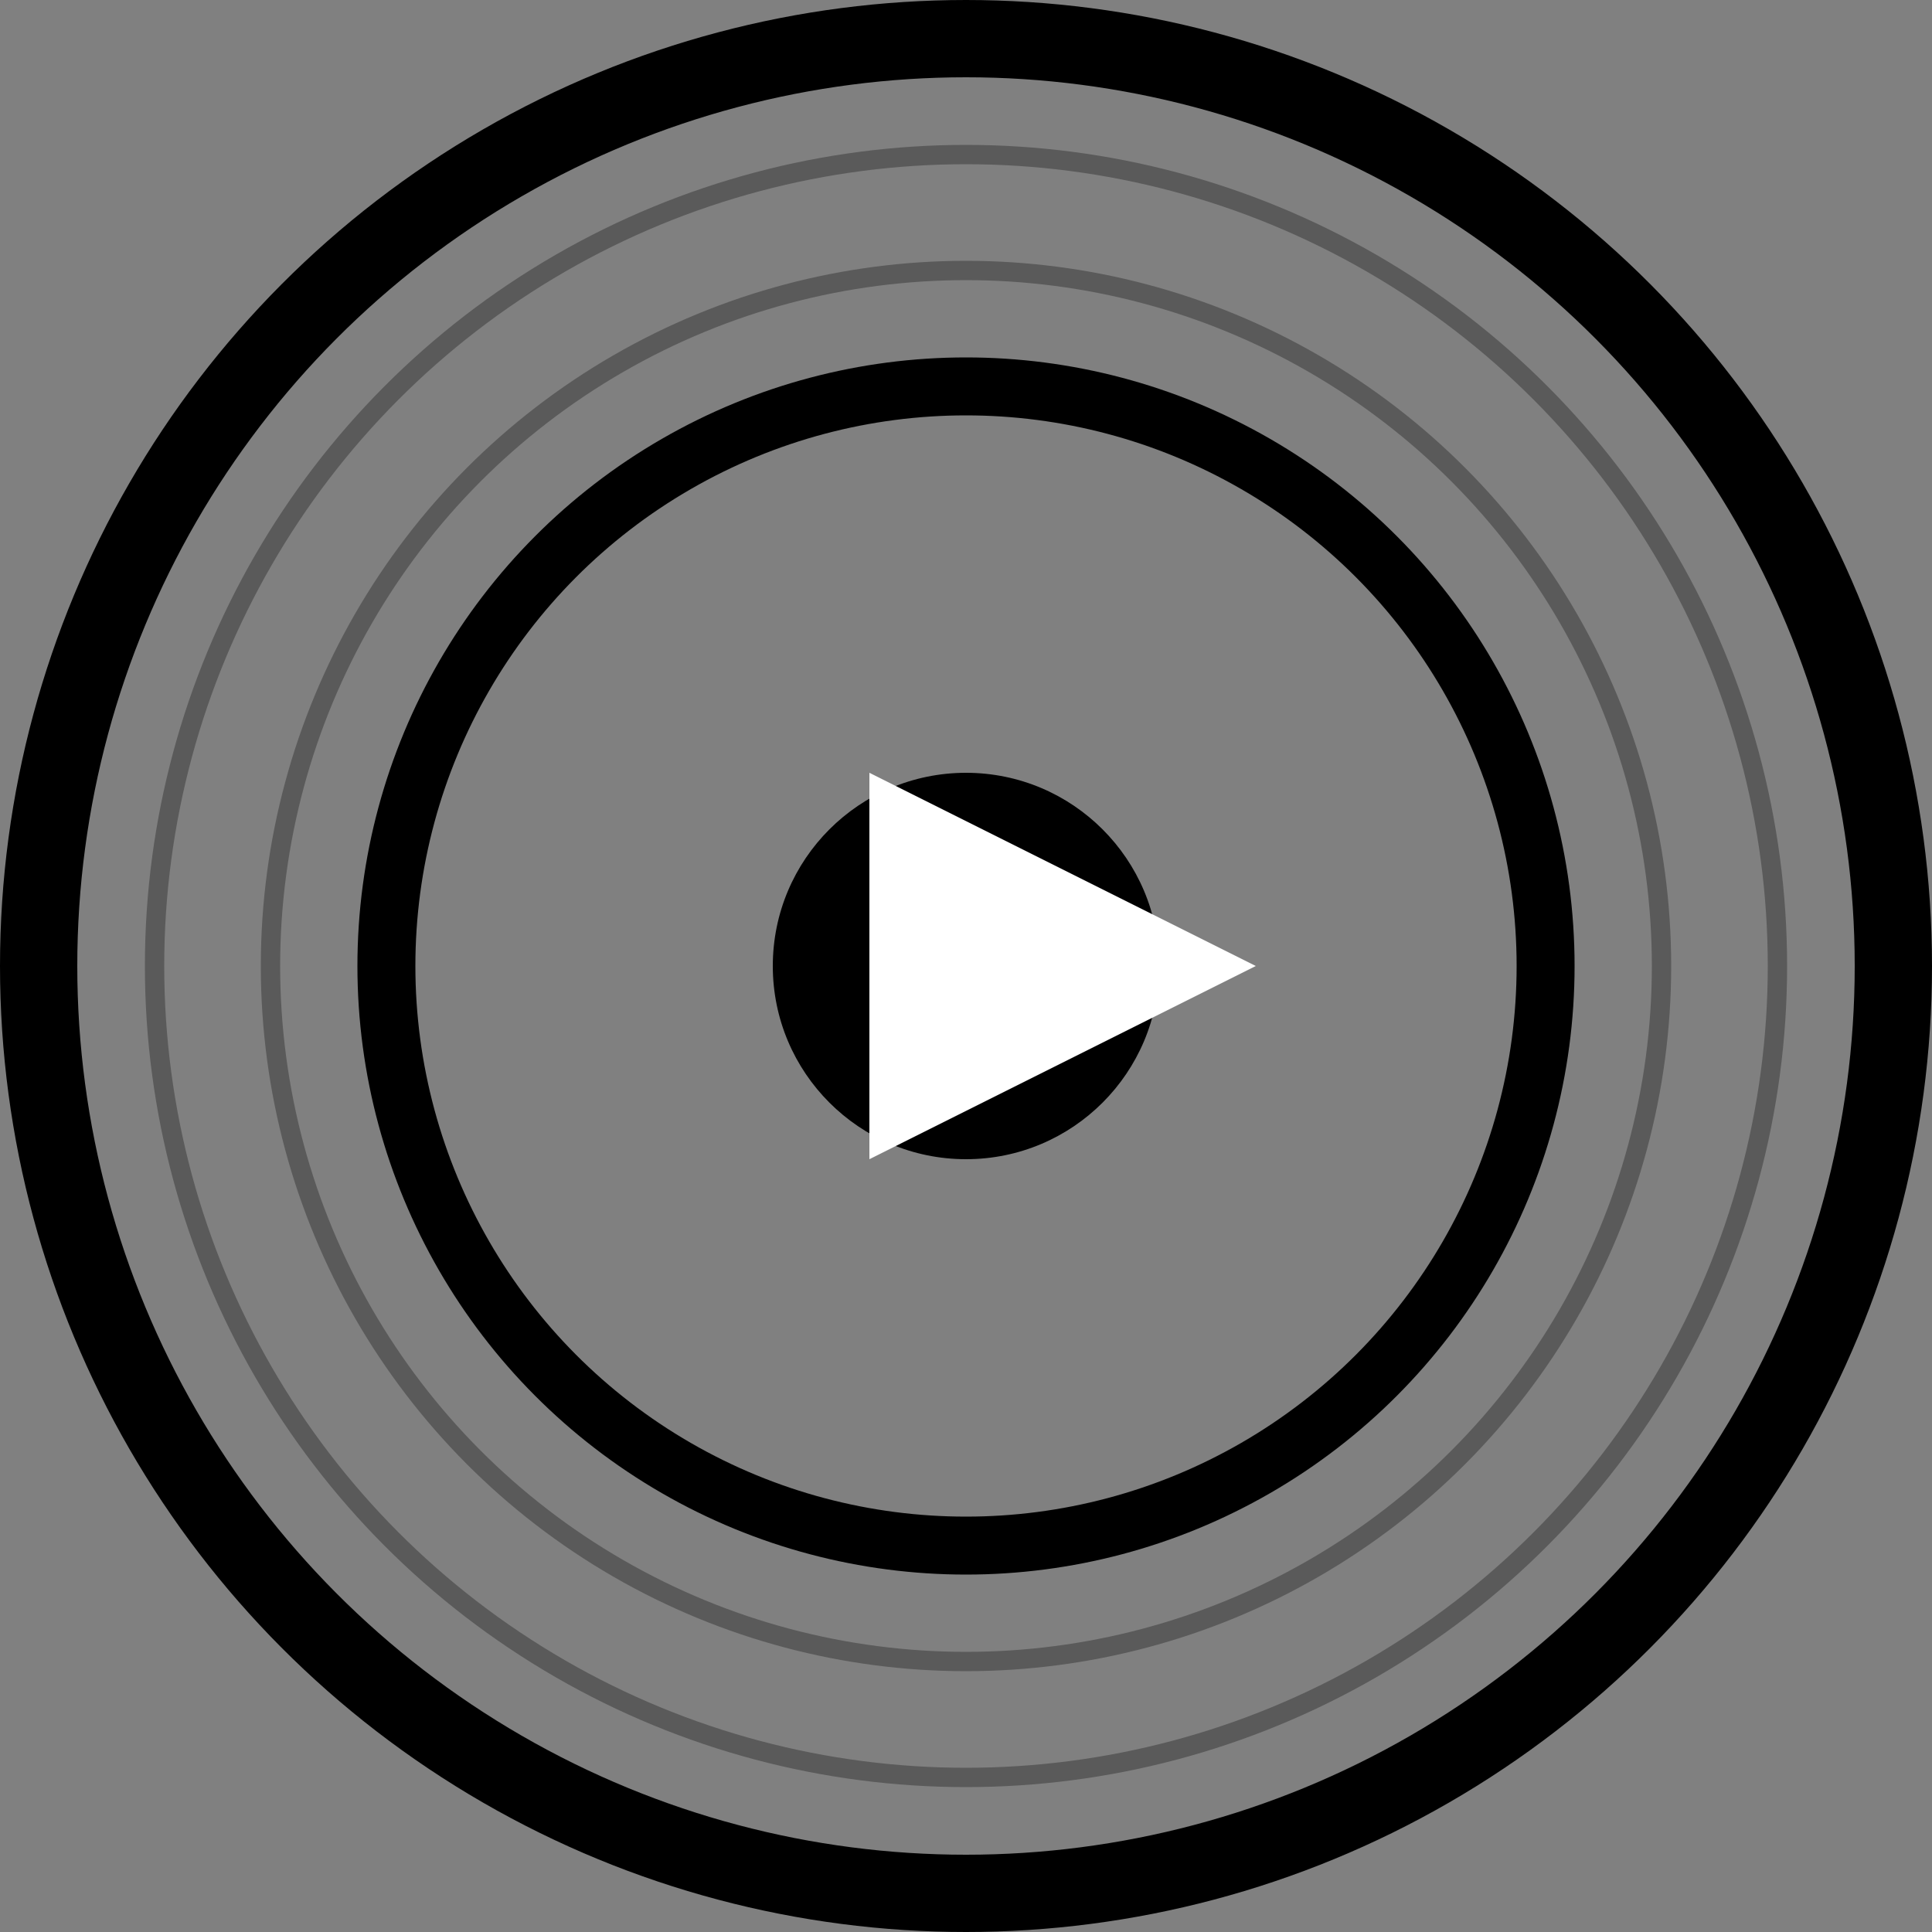
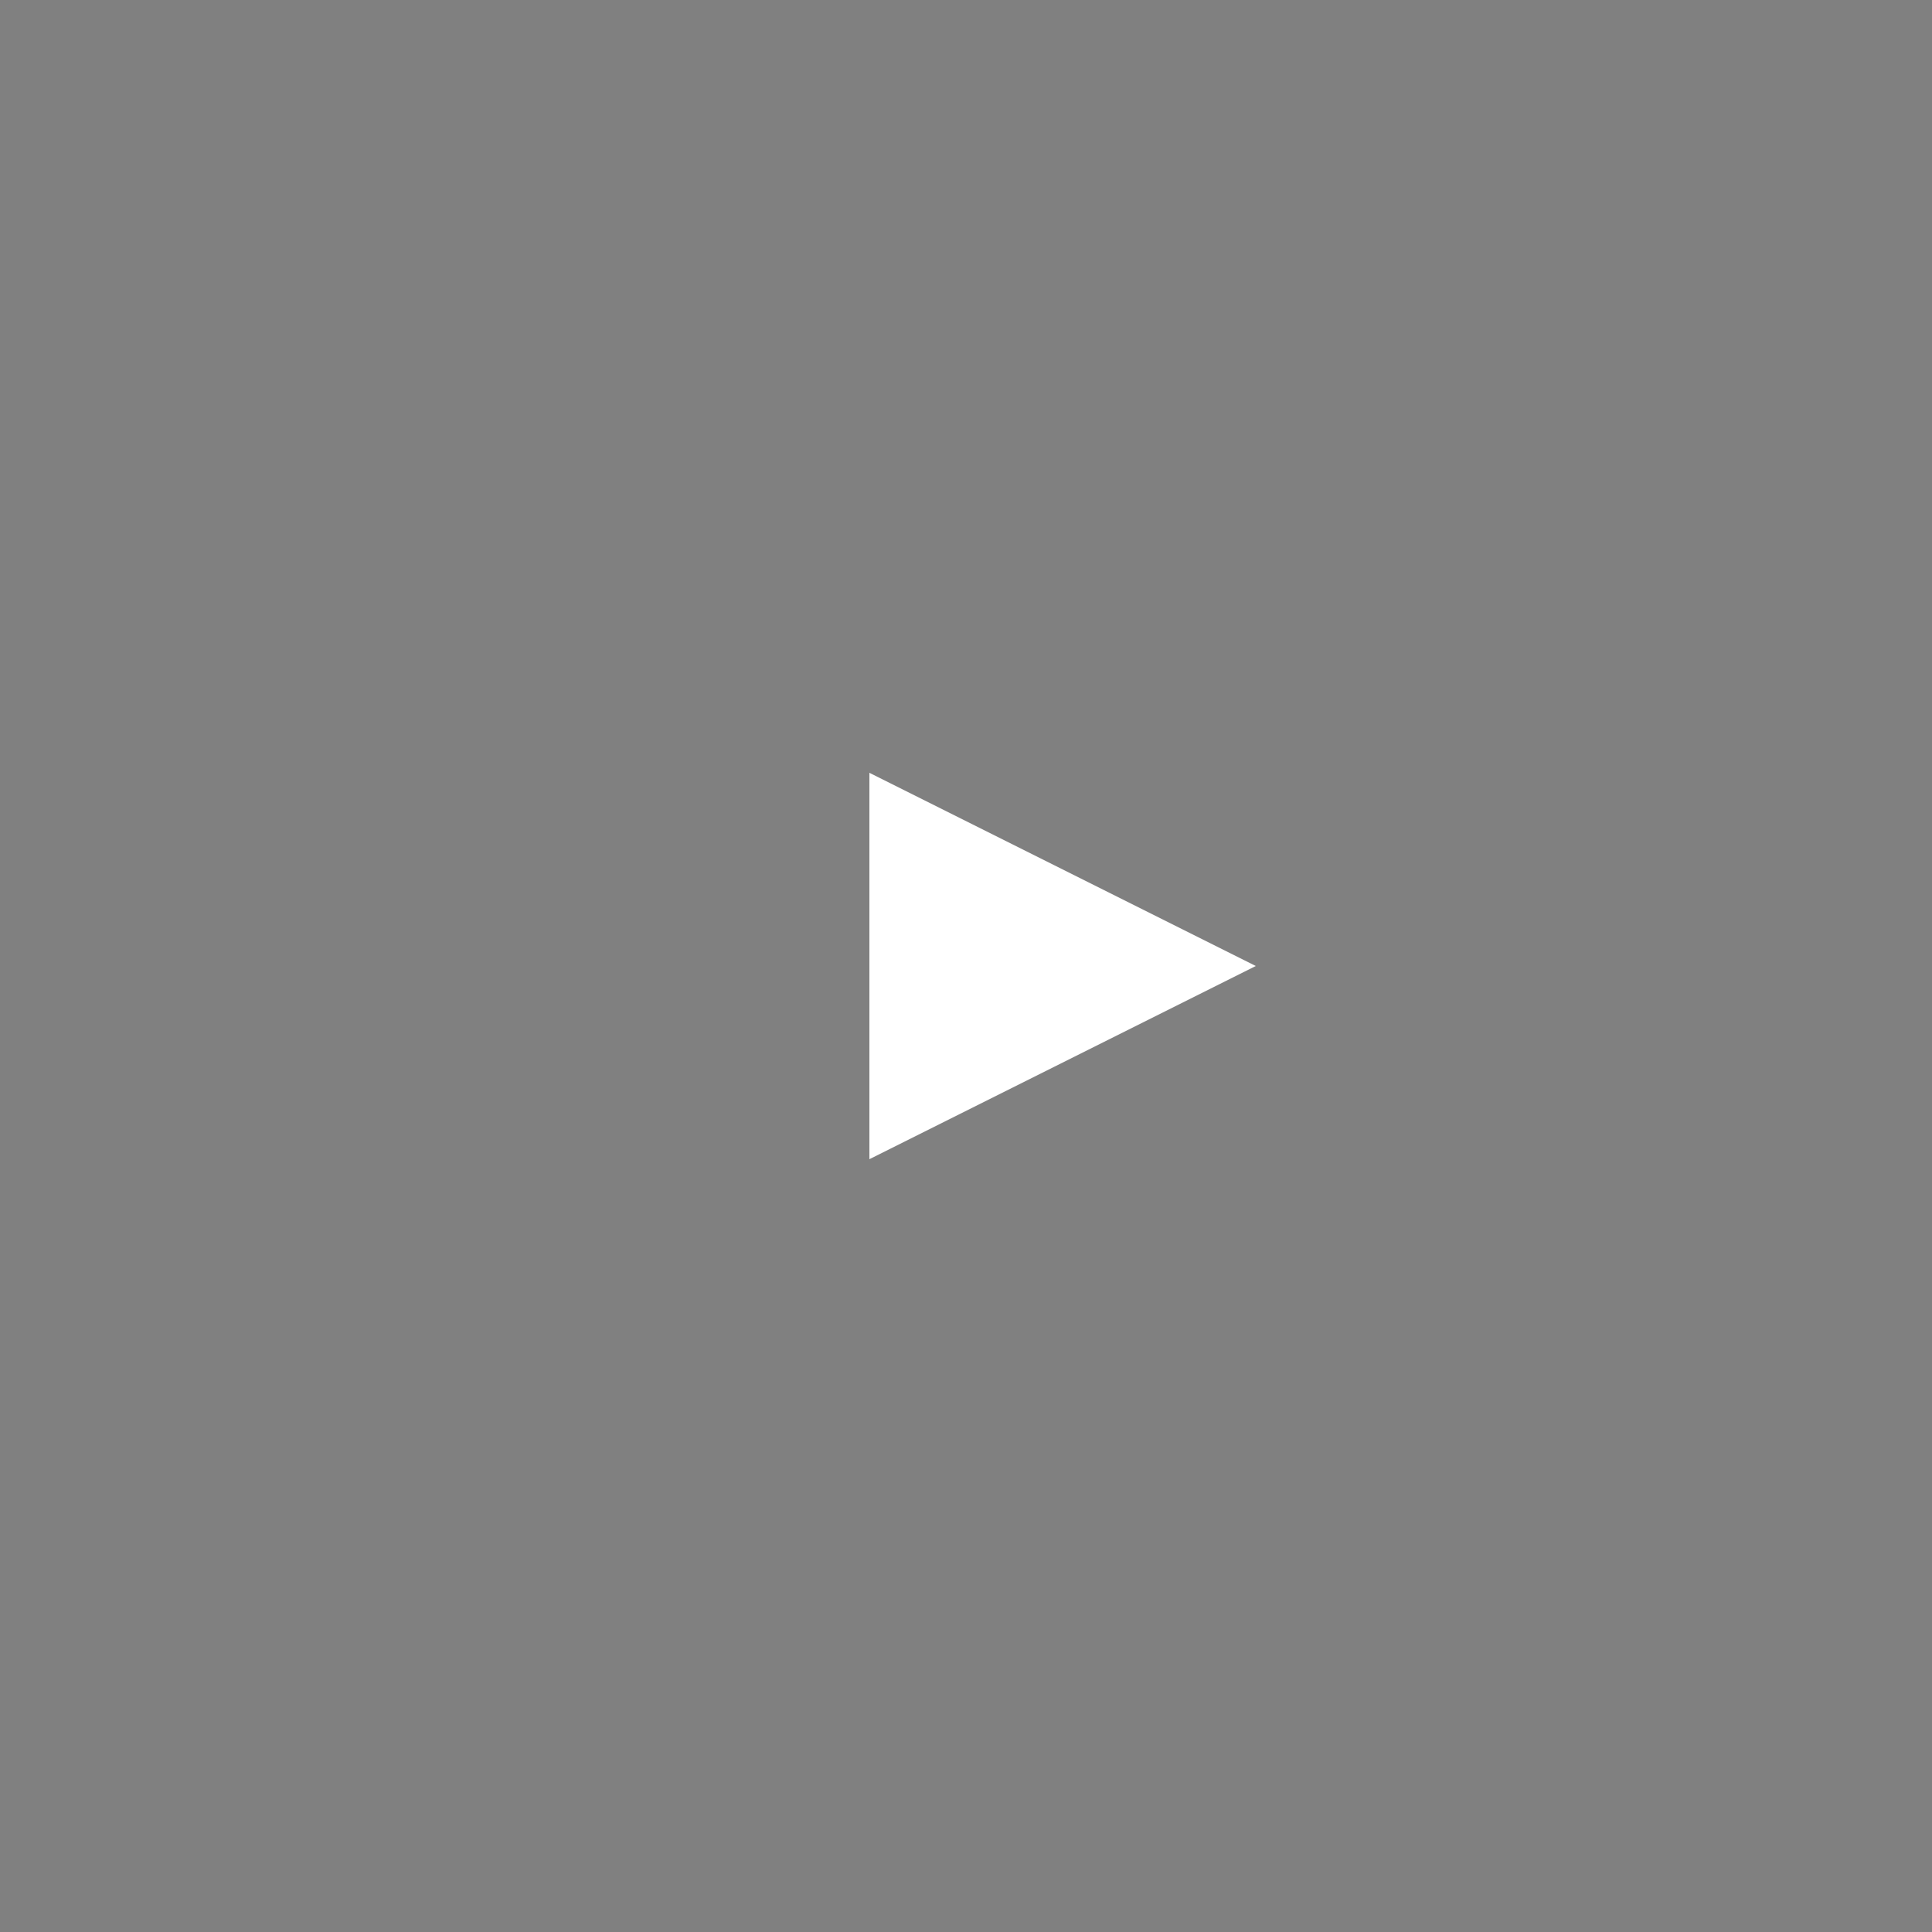
<svg xmlns="http://www.w3.org/2000/svg" width="100" height="100" viewBox="0 0 100 100" fill="none">
  <rect x="0" y="0" width="100" height="100" fill="#808080" stroke="none" />
-   <circle cx="50" cy="50" r="48" stroke="black" stroke-width="4" fill="none" />
-   <circle cx="50" cy="50" r="30" stroke="black" stroke-width="3" fill="none" />
-   <circle cx="50" cy="50" r="10" fill="black" />
  <polygon points="45,40 65,50 45,60" fill="white" />
-   <circle cx="50" cy="50" r="42" stroke="black" stroke-width="1" fill="none" opacity="0.3" />
-   <circle cx="50" cy="50" r="36" stroke="black" stroke-width="1" fill="none" opacity="0.3" />
</svg>